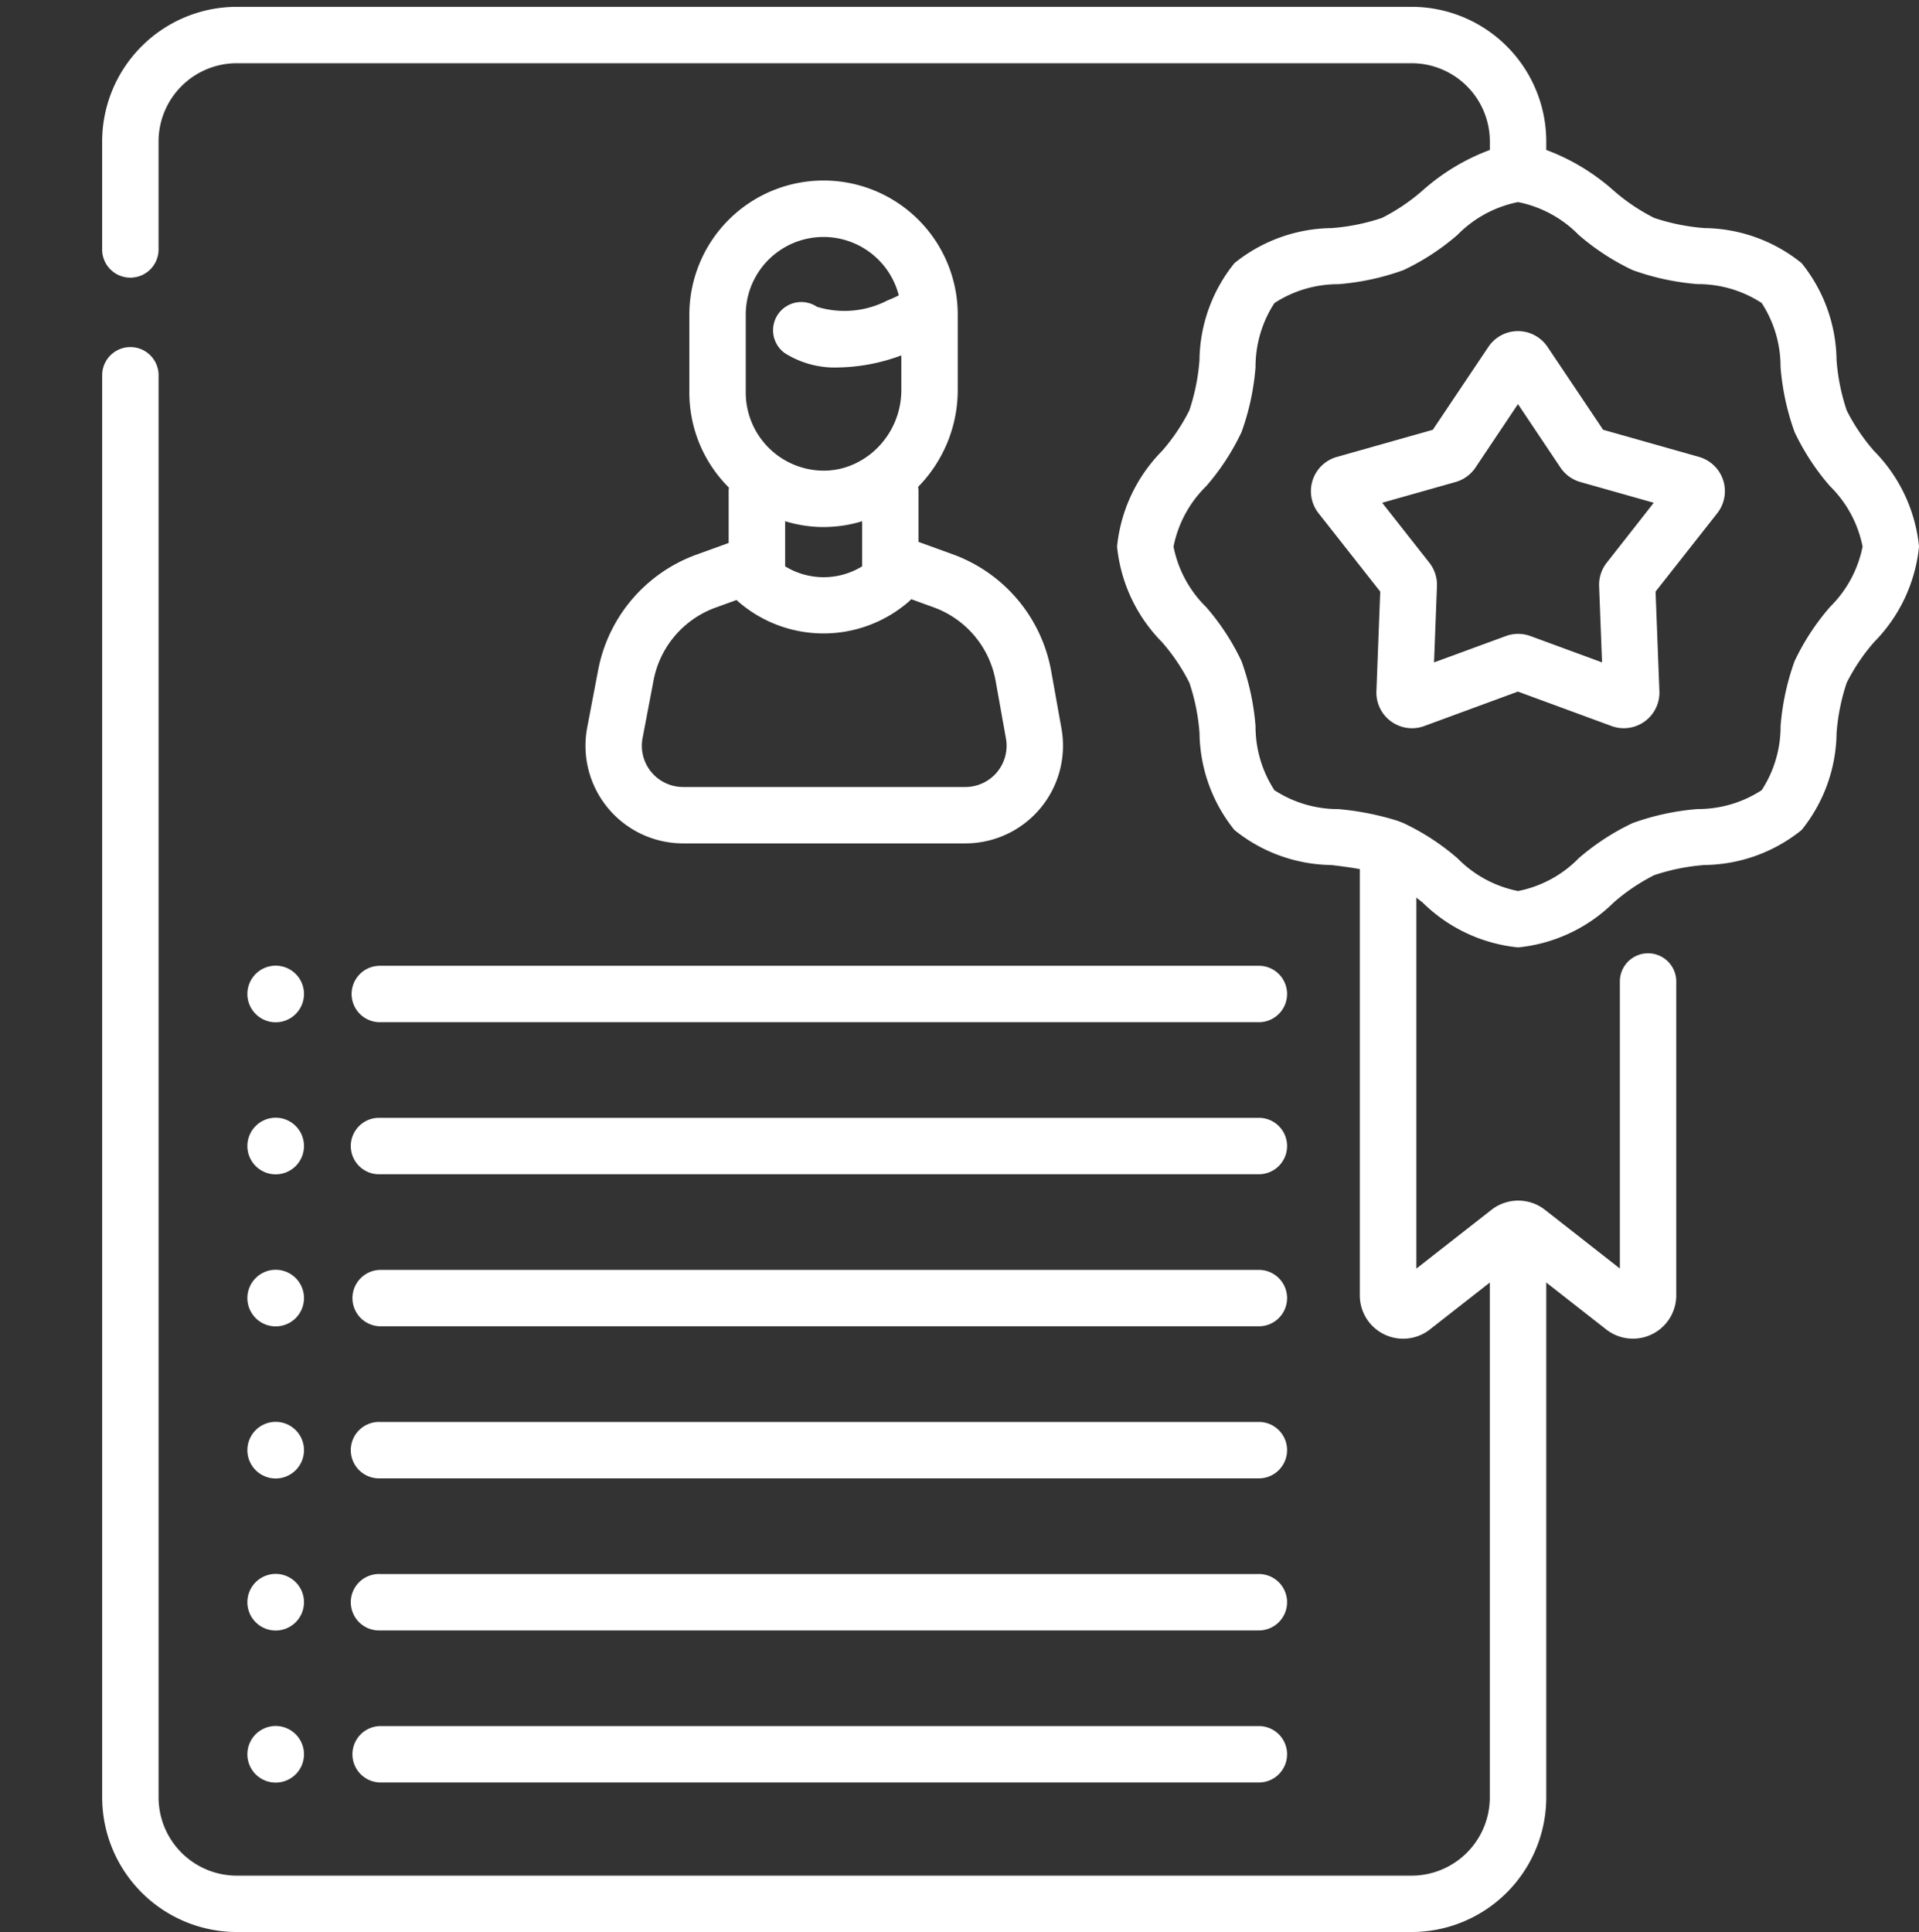
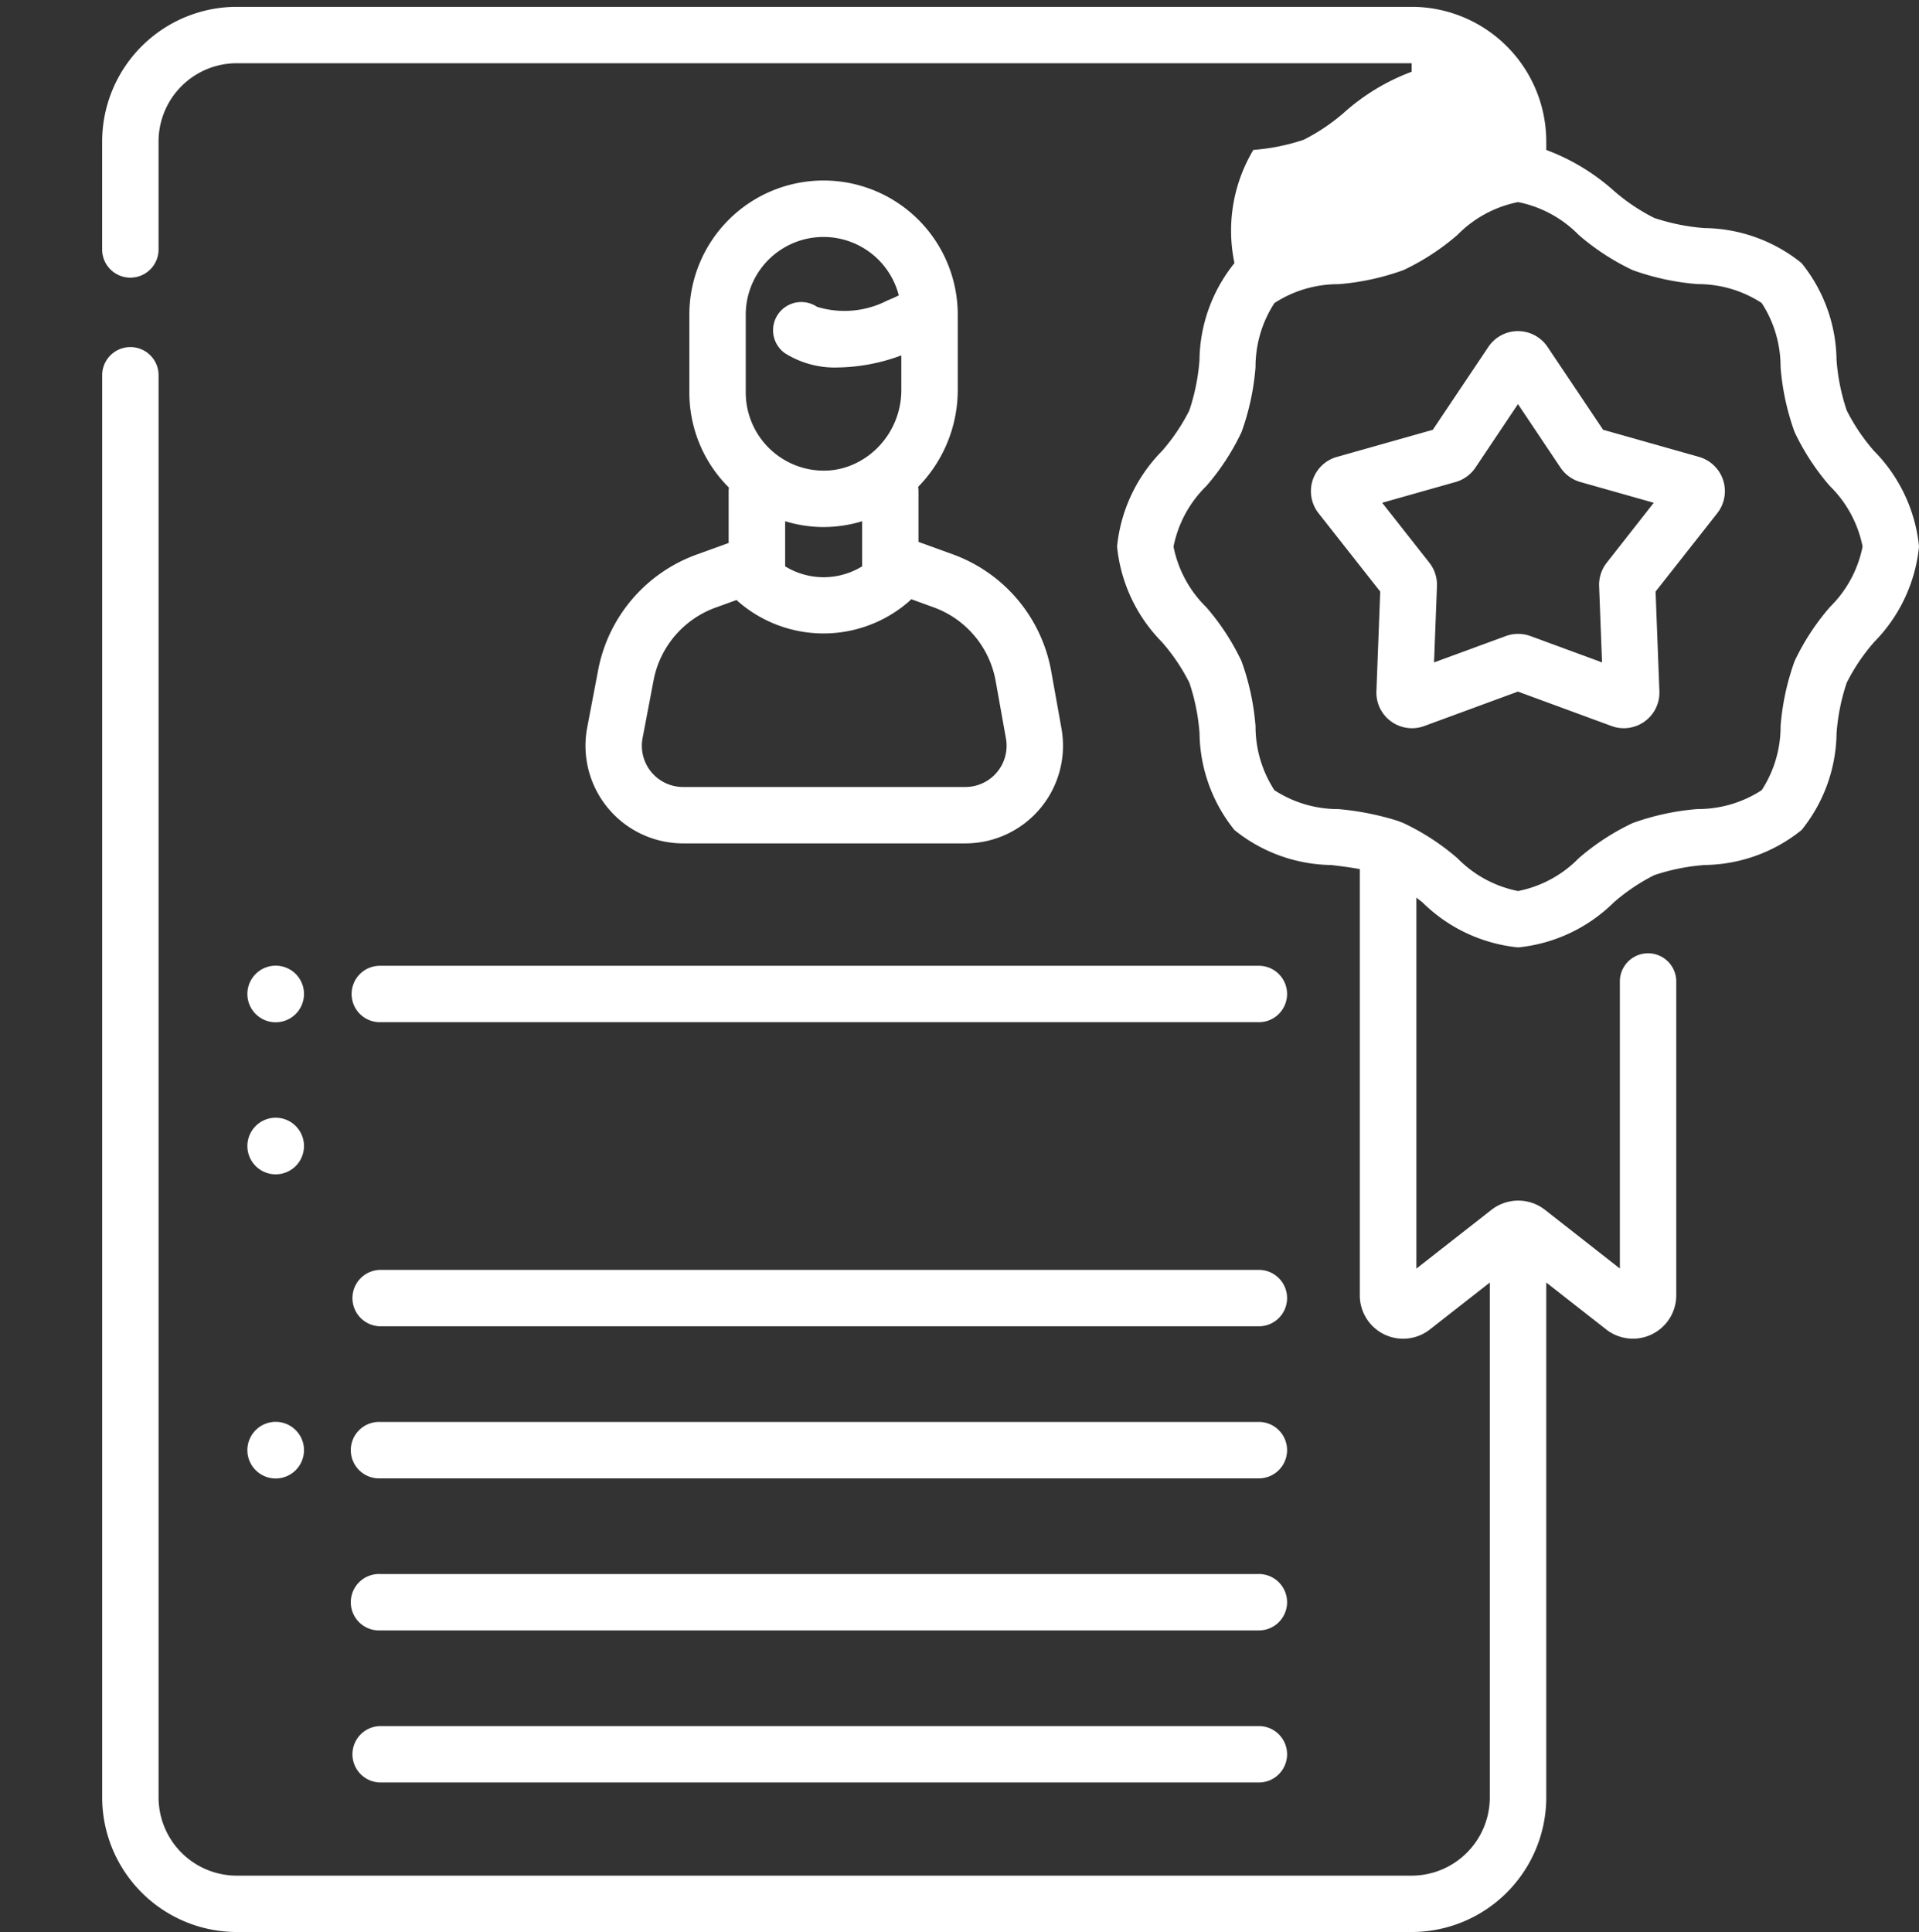
<svg xmlns="http://www.w3.org/2000/svg" width="79.457" height="80" viewBox="0 0 79.457 80">
  <rect x="0" y="0" width="79.457" height="80" fill="#333333" stroke="none" />
  <g id="experience_ic" transform="translate(-4641 -2777)">
    <rect id="Rectangle_1294" data-name="Rectangle 1294" width="79.006" height="79.006" transform="translate(4641 2777)" fill="none" />
    <g id="experience" transform="translate(4645.23 2777.283)">
      <path id="Path_401" data-name="Path 401" d="M148.863,61.2l-1.348.489a6.35,6.35,0,0,0-4.051,4.751l-.457,2.4a4.043,4.043,0,0,0,3.971,4.8h11.685a4.044,4.044,0,0,0,3.981-4.755l-.427-2.384a6.337,6.337,0,0,0-4.065-4.827l-1.429-.518V59.051a1.161,1.161,0,0,0-.014-.174,5.73,5.73,0,0,0,1.64-3.99V51.749a5.556,5.556,0,0,0-11.113,0v3.236a5.542,5.542,0,0,0,1.637,3.921,1.153,1.153,0,0,0-.01.144Zm11.055,5.712.427,2.385a1.708,1.708,0,0,1-1.682,2.008H146.977a1.707,1.707,0,0,1-1.677-2.029l.457-2.4a4,4,0,0,1,2.553-2.995l.883-.32c.022.023.044.046.068.067a5.386,5.386,0,0,0,7.061,0,1.153,1.153,0,0,0,.1-.1l.931.338A3.993,3.993,0,0,1,159.918,66.913ZM149.571,51.749a3.219,3.219,0,0,1,6.337-.8c-.15.073-.3.143-.462.206a3.882,3.882,0,0,1-2.927.266,1.168,1.168,0,0,0-1.341,1.912,3.867,3.867,0,0,0,2.228.6,7.77,7.77,0,0,0,2.607-.5v1.452a3.381,3.381,0,0,1-1.013,2.4,3.263,3.263,0,0,1-1.006.675q-.039.015-.076.032a3.014,3.014,0,0,1-1.19.213,3.237,3.237,0,0,1-3.157-3.22Zm3.113,8.791h.107a5.418,5.418,0,0,0,1.6-.24v1.868a3.049,3.049,0,0,1-3.189,0V60.3A5.481,5.481,0,0,0,152.684,60.54Z" transform="translate(-122.923 -39.001)" fill="#fff" />
      <path id="Path_402" data-name="Path 402" d="M81.932,338.239h36.363a1.168,1.168,0,1,0,0-2.335H81.932a1.168,1.168,0,0,0,0,2.335Z" transform="translate(-70.435 -283.605)" fill="#fff" />
      <path id="Path_403" data-name="Path 403" d="M81.932,378.68h36.363a1.168,1.168,0,1,0,0-2.335H81.932a1.168,1.168,0,1,0,0,2.335Z" transform="translate(-70.435 -317.75)" fill="#fff" />
      <path id="Path_404" data-name="Path 404" d="M81.932,419.119h36.363a1.168,1.168,0,1,0,0-2.335H81.932a1.168,1.168,0,1,0,0,2.335Z" transform="translate(-70.435 -351.892)" fill="#fff" />
      <path id="Path_405" data-name="Path 405" d="M81.932,459.56h36.363a1.168,1.168,0,1,0,0-2.335H81.932a1.168,1.168,0,0,0,0,2.335Z" transform="translate(-70.435 -386.037)" fill="#fff" />
      <path id="Path_406" data-name="Path 406" d="M80.764,256.192a1.167,1.167,0,0,0,1.168,1.168h36.363a1.168,1.168,0,1,0,0-2.335H81.932A1.168,1.168,0,0,0,80.764,256.192Z" transform="translate(-70.435 -215.318)" fill="#fff" />
-       <path id="Path_407" data-name="Path 407" d="M81.932,297.8h36.363a1.168,1.168,0,1,0,0-2.335H81.932a1.168,1.168,0,1,0,0,2.335Z" transform="translate(-70.435 -249.462)" fill="#fff" />
-       <path id="Path_408" data-name="Path 408" d="M54.213,338.22a1.172,1.172,0,1,0-1.172-1.172A1.172,1.172,0,0,0,54.213,338.22Z" transform="translate(-47.028 -283.582)" fill="#fff" />
      <path id="Path_409" data-name="Path 409" d="M54.213,257.34a1.172,1.172,0,1,0-1.172-1.172A1.172,1.172,0,0,0,54.213,257.34Z" transform="translate(-47.028 -215.294)" fill="#fff" />
      <path id="Path_410" data-name="Path 410" d="M54.213,297.78a1.172,1.172,0,1,0-1.172-1.172A1.172,1.172,0,0,0,54.213,297.78Z" transform="translate(-47.028 -249.438)" fill="#fff" />
      <path id="Path_411" data-name="Path 411" d="M54.213,378.66a1.172,1.172,0,1,0-1.172-1.172A1.172,1.172,0,0,0,54.213,378.66Z" transform="translate(-47.028 -317.725)" fill="#fff" />
-       <path id="Path_412" data-name="Path 412" d="M54.213,419.1a1.172,1.172,0,1,0-1.172-1.172A1.172,1.172,0,0,0,54.213,419.1Z" transform="translate(-47.028 -351.869)" fill="#fff" />
-       <path id="Path_413" data-name="Path 413" d="M54.213,459.541a1.172,1.172,0,1,0-1.172-1.172A1.172,1.172,0,0,0,54.213,459.541Z" transform="translate(-47.028 -386.013)" fill="#fff" />
-       <path id="Path_414" data-name="Path 414" d="M87.782,18.391a8.073,8.073,0,0,1-1.132-1.679,8.511,8.511,0,0,1-.421-2.085,6.512,6.512,0,0,0-1.449-4.017,6.514,6.514,0,0,0-4.017-1.449,8.514,8.514,0,0,1-2.085-.421A8.066,8.066,0,0,1,77,7.61a8.8,8.8,0,0,0-2.79-1.684V5.573A5.579,5.579,0,0,0,68.636,0H19.99a5.58,5.58,0,0,0-5.574,5.573V10.08a1.168,1.168,0,0,0,2.335,0V5.573A3.242,3.242,0,0,1,19.99,2.335H68.636a3.242,3.242,0,0,1,3.238,3.238v.353a8.8,8.8,0,0,0-2.79,1.683,8.075,8.075,0,0,1-1.679,1.132,8.528,8.528,0,0,1-2.085.421A6.514,6.514,0,0,0,61.3,10.611a6.512,6.512,0,0,0-1.449,4.017,8.512,8.512,0,0,1-.421,2.085A8.066,8.066,0,0,1,58.3,18.391a6.552,6.552,0,0,0-1.861,3.957A6.553,6.553,0,0,0,58.3,26.306a8.073,8.073,0,0,1,1.132,1.679,8.51,8.51,0,0,1,.421,2.085A6.512,6.512,0,0,0,61.3,34.086a6.513,6.513,0,0,0,4.017,1.449c.409.051.806.1,1.173.169V53.354a1.793,1.793,0,0,0,2.9,1.412l2.482-1.944V74.143a3.242,3.242,0,0,1-3.238,3.238H19.99a3.242,3.242,0,0,1-3.238-3.238V15.222a1.168,1.168,0,0,0-2.335,0v58.92a5.58,5.58,0,0,0,5.574,5.573H68.636a5.58,5.58,0,0,0,5.574-5.573V52.822l2.482,1.943a1.794,1.794,0,0,0,2.9-1.412V40.323a1.168,1.168,0,0,0-2.335,0V52.242l-3.1-2.43a1.8,1.8,0,0,0-2.217,0l-3.108,2.433V36.885l.256.2a6.553,6.553,0,0,0,3.958,1.861A6.555,6.555,0,0,0,77,37.087a8.077,8.077,0,0,1,1.679-1.132,8.528,8.528,0,0,1,2.085-.421,6.514,6.514,0,0,0,4.017-1.448,6.514,6.514,0,0,0,1.449-4.017,8.518,8.518,0,0,1,.421-2.085,8.066,8.066,0,0,1,1.132-1.679,6.552,6.552,0,0,0,1.861-3.957,6.553,6.553,0,0,0-1.861-3.957ZM85.95,24.858a9.783,9.783,0,0,0-1.457,2.232,10.27,10.27,0,0,0-.581,2.693,4.831,4.831,0,0,1-.782,2.652,4.832,4.832,0,0,1-2.652.782,10.273,10.273,0,0,0-2.693.581,9.782,9.782,0,0,0-2.232,1.456,4.818,4.818,0,0,1-2.51,1.358,4.817,4.817,0,0,1-2.51-1.358A9.787,9.787,0,0,0,68.3,33.8c-.056-.023-.252-.1-.294-.111a11.616,11.616,0,0,0-2.4-.47,4.832,4.832,0,0,1-2.652-.782,4.831,4.831,0,0,1-.782-2.651,10.272,10.272,0,0,0-.581-2.693,9.788,9.788,0,0,0-1.457-2.232,4.817,4.817,0,0,1-1.358-2.509,4.816,4.816,0,0,1,1.358-2.509,9.783,9.783,0,0,0,1.457-2.232,10.263,10.263,0,0,0,.581-2.693,4.831,4.831,0,0,1,.782-2.652,4.833,4.833,0,0,1,2.652-.782A10.273,10.273,0,0,0,68.3,10.9a9.782,9.782,0,0,0,2.232-1.456,4.832,4.832,0,0,1,2.505-1.358h.009a4.831,4.831,0,0,1,2.506,1.358A9.787,9.787,0,0,0,77.784,10.9a10.267,10.267,0,0,0,2.693.581,4.831,4.831,0,0,1,2.652.782,4.83,4.83,0,0,1,.782,2.651,10.27,10.27,0,0,0,.581,2.693,9.787,9.787,0,0,0,1.457,2.232,4.817,4.817,0,0,1,1.358,2.509,4.816,4.816,0,0,1-1.358,2.509Z" transform="translate(-14.416 0)" fill="#fff" />
+       <path id="Path_414" data-name="Path 414" d="M87.782,18.391a8.073,8.073,0,0,1-1.132-1.679,8.511,8.511,0,0,1-.421-2.085,6.512,6.512,0,0,0-1.449-4.017,6.514,6.514,0,0,0-4.017-1.449,8.514,8.514,0,0,1-2.085-.421A8.066,8.066,0,0,1,77,7.61a8.8,8.8,0,0,0-2.79-1.684V5.573A5.579,5.579,0,0,0,68.636,0H19.99a5.58,5.58,0,0,0-5.574,5.573V10.08a1.168,1.168,0,0,0,2.335,0V5.573A3.242,3.242,0,0,1,19.99,2.335H68.636v.353a8.8,8.8,0,0,0-2.79,1.683,8.075,8.075,0,0,1-1.679,1.132,8.528,8.528,0,0,1-2.085.421A6.514,6.514,0,0,0,61.3,10.611a6.512,6.512,0,0,0-1.449,4.017,8.512,8.512,0,0,1-.421,2.085A8.066,8.066,0,0,1,58.3,18.391a6.552,6.552,0,0,0-1.861,3.957A6.553,6.553,0,0,0,58.3,26.306a8.073,8.073,0,0,1,1.132,1.679,8.51,8.51,0,0,1,.421,2.085A6.512,6.512,0,0,0,61.3,34.086a6.513,6.513,0,0,0,4.017,1.449c.409.051.806.1,1.173.169V53.354a1.793,1.793,0,0,0,2.9,1.412l2.482-1.944V74.143a3.242,3.242,0,0,1-3.238,3.238H19.99a3.242,3.242,0,0,1-3.238-3.238V15.222a1.168,1.168,0,0,0-2.335,0v58.92a5.58,5.58,0,0,0,5.574,5.573H68.636a5.58,5.58,0,0,0,5.574-5.573V52.822l2.482,1.943a1.794,1.794,0,0,0,2.9-1.412V40.323a1.168,1.168,0,0,0-2.335,0V52.242l-3.1-2.43a1.8,1.8,0,0,0-2.217,0l-3.108,2.433V36.885l.256.2a6.553,6.553,0,0,0,3.958,1.861A6.555,6.555,0,0,0,77,37.087a8.077,8.077,0,0,1,1.679-1.132,8.528,8.528,0,0,1,2.085-.421,6.514,6.514,0,0,0,4.017-1.448,6.514,6.514,0,0,0,1.449-4.017,8.518,8.518,0,0,1,.421-2.085,8.066,8.066,0,0,1,1.132-1.679,6.552,6.552,0,0,0,1.861-3.957,6.553,6.553,0,0,0-1.861-3.957ZM85.95,24.858a9.783,9.783,0,0,0-1.457,2.232,10.27,10.27,0,0,0-.581,2.693,4.831,4.831,0,0,1-.782,2.652,4.832,4.832,0,0,1-2.652.782,10.273,10.273,0,0,0-2.693.581,9.782,9.782,0,0,0-2.232,1.456,4.818,4.818,0,0,1-2.51,1.358,4.817,4.817,0,0,1-2.51-1.358A9.787,9.787,0,0,0,68.3,33.8c-.056-.023-.252-.1-.294-.111a11.616,11.616,0,0,0-2.4-.47,4.832,4.832,0,0,1-2.652-.782,4.831,4.831,0,0,1-.782-2.651,10.272,10.272,0,0,0-.581-2.693,9.788,9.788,0,0,0-1.457-2.232,4.817,4.817,0,0,1-1.358-2.509,4.816,4.816,0,0,1,1.358-2.509,9.783,9.783,0,0,0,1.457-2.232,10.263,10.263,0,0,0,.581-2.693,4.831,4.831,0,0,1,.782-2.652,4.833,4.833,0,0,1,2.652-.782A10.273,10.273,0,0,0,68.3,10.9a9.782,9.782,0,0,0,2.232-1.456,4.832,4.832,0,0,1,2.505-1.358h.009a4.831,4.831,0,0,1,2.506,1.358A9.787,9.787,0,0,0,77.784,10.9a10.267,10.267,0,0,0,2.693.581,4.831,4.831,0,0,1,2.652.782,4.83,4.83,0,0,1,.782,2.651,10.27,10.27,0,0,0,.581,2.693,9.787,9.787,0,0,0,1.457,2.232,4.817,4.817,0,0,1,1.358,2.509,4.816,4.816,0,0,1-1.358,2.509Z" transform="translate(-14.416 0)" fill="#fff" />
      <path id="Path_415" data-name="Path 415" d="M351.977,91.451,348,90.326l-2.3-3.431a1.475,1.475,0,0,0-2.451,0l-2.3,3.431-3.974,1.124a1.475,1.475,0,0,0-.757,2.331l2.554,3.245-.158,4.125a1.474,1.474,0,0,0,1.983,1.441l3.876-1.426,3.875,1.426a1.475,1.475,0,0,0,1.983-1.441l-.158-4.126,2.554-3.245a1.475,1.475,0,0,0-.757-2.331Zm-3.828,4.381a1.478,1.478,0,0,0-.314.968l.121,3.158-2.966-1.091a1.477,1.477,0,0,0-1.019,0L341,99.958l.121-3.159a1.479,1.479,0,0,0-.315-.968l-1.954-2.483,3.042-.86a1.477,1.477,0,0,0,.823-.6l1.758-2.626,1.758,2.626a1.479,1.479,0,0,0,.824.6l3.041.86Z" transform="translate(-285.853 -72.813)" fill="#fff" />
    </g>
  </g>
</svg>